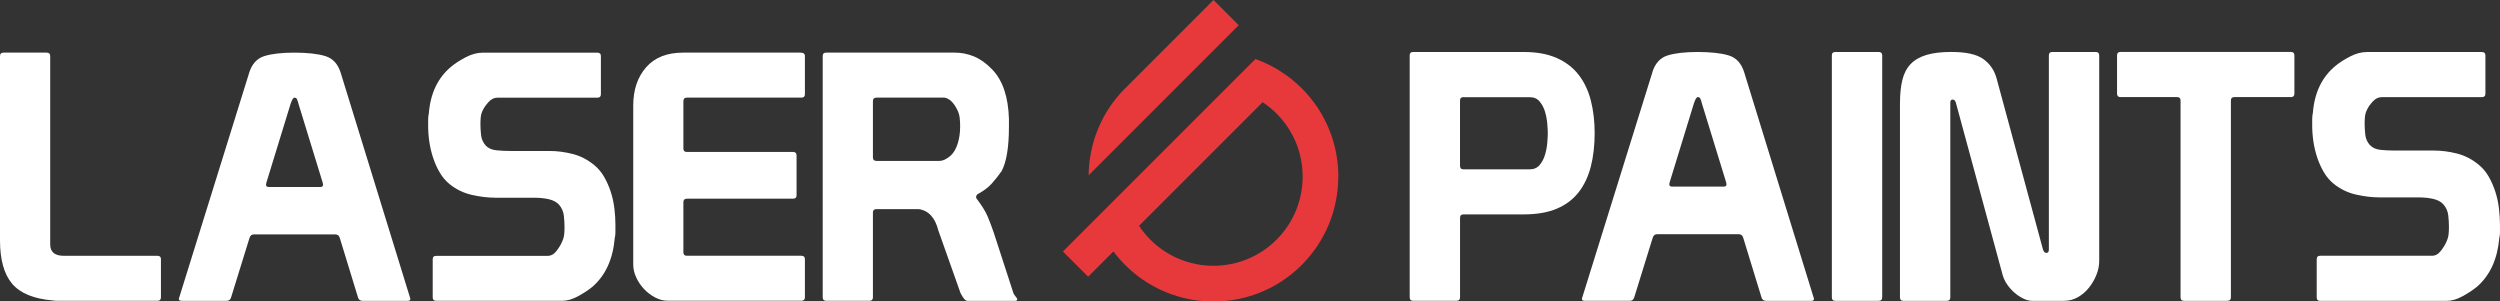
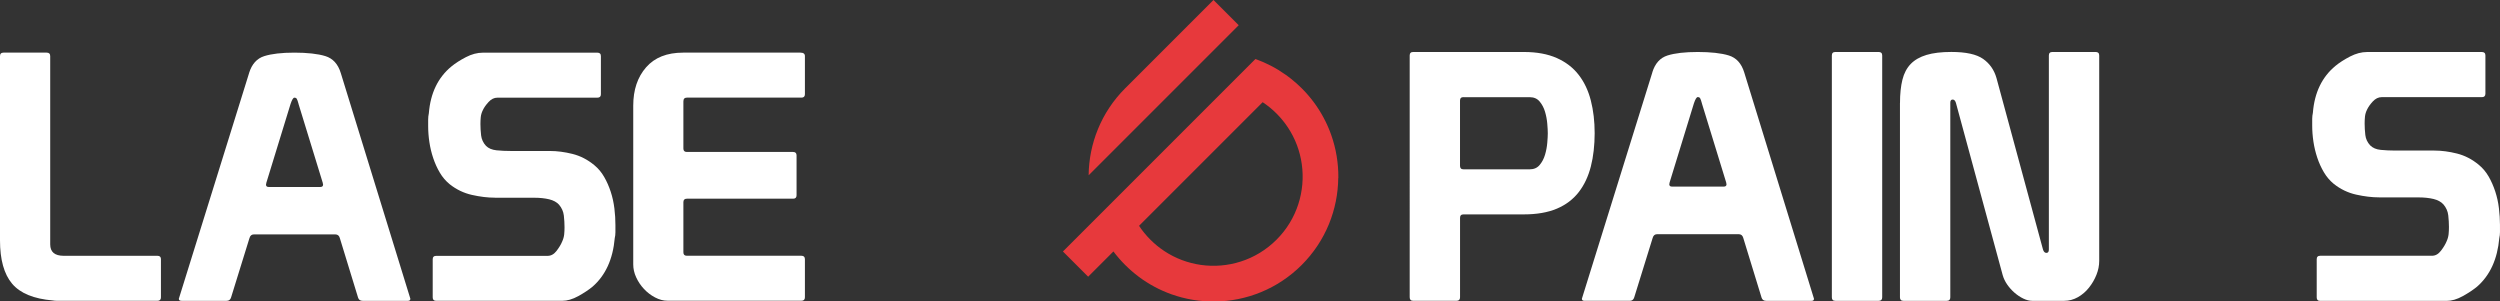
<svg xmlns="http://www.w3.org/2000/svg" id="_Слой_2" data-name="Слой 2" viewBox="0 0 733.37 88.43">
  <rect x="0" y="0" width="733.37" height="88.43" fill="#333333" stroke="none" />
  <defs>
    <style>
      .cls-1 {
        fill: #fff;
      }

      .cls-2 {
        fill: #e7393c;
      }
    </style>
  </defs>
  <g id="Layer_1" data-name="Layer 1">
    <g>
      <path class="cls-1" d="m413.53,16.27c0-.68.34-1.02,1.02-1.02h32.48c3.8,0,7.02.6,9.67,1.78,2.65,1.19,4.79,2.83,6.41,4.94,1.63,2.1,2.82,4.62,3.56,7.53.75,2.92,1.12,6.11,1.12,9.57s-.37,6.86-1.12,9.77c-.75,2.92-1.93,5.43-3.56,7.53-1.63,2.1-3.77,3.72-6.41,4.84-2.65,1.12-5.87,1.68-9.67,1.68h-17.71c-.68,0-1.02.34-1.02,1.02v23.31c0,.68-.34,1.02-1.02,1.02h-12.73c-.68,0-1.02-.34-1.02-1.02V16.27Zm15.78,12.22c-.68,0-1.02.34-1.02,1.02v19.14c0,.68.34,1.02,1.02,1.02h19.44c1.22,0,2.19-.42,2.9-1.27.71-.85,1.24-1.85,1.58-3,.34-1.15.56-2.32.66-3.51.1-1.19.15-2.12.15-2.8s-.05-1.61-.15-2.8c-.1-1.19-.32-2.36-.66-3.51-.34-1.15-.87-2.15-1.58-3-.71-.85-1.68-1.27-2.9-1.27h-19.44Z" />
      <path class="cls-1" d="m484.69,21.26c.81-2.65,2.31-4.31,4.48-4.99,2.17-.68,5.12-1.02,8.86-1.02s6.91.34,9.11,1.02c2.2.68,3.72,2.34,4.53,4.99l20.46,66.38c0,.41-.24.61-.71.61h-13.34c-.68,0-1.12-.31-1.32-.92l-5.4-17.61c-.2-.68-.65-1.02-1.32-1.02h-23.92c-.68,0-1.12.37-1.32,1.12l-5.4,17.41c-.2.68-.65,1.02-1.32,1.02h-13.23c-.54,0-.81-.2-.81-.61l20.67-66.38Zm14.56,9.06c-.2-.75-.37-1.24-.51-1.48-.14-.24-.37-.36-.71-.36s-.71.61-1.12,1.83l-7.13,23.21c0,.14-.02.24-.05.31-.04.07-.05.14-.05.2,0,.48.27.71.81.71h15.17c.54,0,.81-.24.81-.71,0-.07-.02-.14-.05-.2-.03-.07-.05-.17-.05-.31l-7.13-23.21Z" />
      <path class="cls-1" d="m538.39,15.25h12.73c.68,0,1.02.34,1.02,1.02v70.96c0,.68-.34,1.02-1.02,1.02h-12.73c-.68,0-1.02-.34-1.02-1.02V16.27c0-.68.34-1.02,1.02-1.02Z" />
      <path class="cls-1" d="m557.36,30.21c0-2.65.24-4.92.71-6.82.47-1.9,1.29-3.44,2.44-4.63,1.15-1.19,2.7-2.07,4.63-2.65,1.93-.58,4.36-.87,7.28-.87,4.28,0,7.38.68,9.32,2.04,1.93,1.36,3.24,3.22,3.92,5.6l13.64,50.29c.2.68.54,1.02,1.02,1.02s.71-.34.71-1.02V16.27c0-.68.34-1.02,1.02-1.02h12.73c.68,0,1.02.34,1.02,1.02v60.27c0,1.36-.27,2.72-.81,4.07-.54,1.36-1.27,2.61-2.19,3.77-.92,1.16-2,2.09-3.26,2.8-1.26.71-2.6,1.07-4.02,1.07h-9.37c-.81,0-1.68-.22-2.6-.66-.92-.44-1.78-1.02-2.6-1.73-.81-.71-1.53-1.51-2.14-2.39-.61-.88-1.05-1.8-1.32-2.75l-13.74-50.6c-.2-.61-.51-.92-.92-.92-.48,0-.71.3-.71.92v57.11c0,.68-.34,1.02-1.02,1.02h-12.73c-.68,0-1.02-.34-1.02-1.02V30.21Z" />
-       <path class="cls-1" d="m654.43,87.23c0,.68-.34,1.02-1.02,1.02h-12.73c-.68,0-1.02-.34-1.02-1.02V29.5c0-.68-.34-1.02-1.02-1.02h-16.59c-.68,0-1.02-.34-1.02-1.02v-11.2c0-.68.34-1.02,1.02-1.02h49.99c.68,0,1.02.34,1.02,1.02v11.2c0,.68-.34,1.02-1.02,1.02h-16.59c-.68,0-1.02.34-1.02,1.02v57.73Z" />
      <path class="cls-1" d="m697.94,57.9c-2.1,0-4.36-.27-6.77-.81-2.41-.54-4.6-1.59-6.57-3.16-1.16-.95-2.12-2.09-2.9-3.41-.78-1.32-1.43-2.75-1.94-4.28-.51-1.53-.88-3.09-1.12-4.68-.24-1.6-.36-3.17-.36-4.73v-1.93c0-.61.07-1.22.2-1.83.47-5.91,2.68-10.49,6.62-13.74,1.15-.95,2.58-1.87,4.28-2.75,1.7-.88,3.36-1.32,4.99-1.32h33.7c.68,0,1.02.34,1.02,1.02v11.2c0,.68-.34,1.02-1.02,1.02h-29.42c-.95,0-1.82.43-2.6,1.27-.78.85-1.34,1.65-1.68,2.39-.34.68-.54,1.36-.61,2.04-.07.68-.1,1.36-.1,2.04,0,1.09.07,2.21.2,3.36.14,1.16.61,2.17,1.43,3.05.75.75,1.78,1.19,3.1,1.32s2.76.2,4.33.2h11.4c2.1,0,4.31.29,6.62.87,2.31.58,4.44,1.68,6.41,3.31,1.15.95,2.12,2.1,2.9,3.46.78,1.36,1.42,2.82,1.93,4.38.51,1.56.87,3.19,1.07,4.89.2,1.7.31,3.33.31,4.89v2.14c0,.61-.07,1.19-.2,1.73-.54,6.18-2.72,10.93-6.52,14.25-1.16.95-2.56,1.88-4.23,2.8-1.66.92-3.24,1.38-4.73,1.38h-37.06c-.68,0-1.02-.34-1.02-1.02v-11.2c0-.68.34-1.02,1.02-1.02h32.78c1.02,0,1.9-.49,2.65-1.48.75-.98,1.29-1.88,1.63-2.7.34-.74.54-1.46.61-2.14.07-.68.1-1.39.1-2.14,0-1.09-.07-2.22-.2-3.41-.14-1.19-.61-2.26-1.43-3.21-.68-.75-1.65-1.27-2.9-1.58-1.26-.3-2.73-.46-4.43-.46h-11.5Z" />
      <path class="cls-1" d="m47.21,76.06v11.17c0,.68-.34,1.01-1.02,1.01h-29.44c-.47,0-.88-.03-1.22-.1-5.62-.47-9.61-2.11-11.98-4.92-2.37-2.81-3.55-7.06-3.55-12.74V16.46c0-.68.34-1.02,1.02-1.02h12.69c.68,0,1.02.34,1.02,1.02v55.23c0,2.23,1.32,3.35,3.96,3.35h27.51c.68,0,1.02.34,1.02,1.01Z" />
      <path class="cls-1" d="m73.06,21.44c.81-2.64,2.3-4.3,4.47-4.98,2.16-.68,5.11-1.02,8.83-1.02s6.89.34,9.09,1.02c2.2.68,3.71,2.33,4.52,4.98l20.41,66.2c0,.41-.24.61-.71.61h-13.3c-.68,0-1.12-.31-1.32-.91l-5.38-17.56c-.2-.68-.64-1.02-1.32-1.02h-23.86c-.68,0-1.12.37-1.32,1.12l-5.38,17.36c-.2.68-.64,1.01-1.32,1.01h-13.2c-.54,0-.81-.2-.81-.61l20.61-66.2Zm14.52,9.04c-.2-.74-.37-1.23-.51-1.47-.14-.24-.37-.36-.71-.36s-.71.61-1.12,1.83l-7.11,23.15c0,.14-.02.24-.05.31-.04.07-.05.14-.05.2,0,.48.27.71.81.71h15.13c.54,0,.81-.24.81-.71,0-.07-.02-.14-.05-.2-.03-.07-.05-.17-.05-.31l-7.11-23.15Z" />
      <path class="cls-1" d="m145.2,57.99c-2.1,0-4.35-.27-6.75-.81-2.4-.54-4.59-1.59-6.55-3.15-1.15-.95-2.12-2.08-2.89-3.4-.78-1.32-1.42-2.74-1.93-4.26-.51-1.52-.88-3.08-1.12-4.67-.24-1.59-.36-3.16-.36-4.72v-1.93c0-.61.07-1.22.2-1.83.47-5.89,2.67-10.46,6.6-13.71,1.15-.95,2.57-1.86,4.26-2.74,1.69-.88,3.35-1.32,4.98-1.32h33.61c.68,0,1.02.34,1.02,1.02v11.17c0,.68-.34,1.01-1.02,1.01h-29.34c-.95,0-1.81.42-2.59,1.27-.78.85-1.34,1.64-1.68,2.39-.34.68-.54,1.35-.61,2.03-.07.68-.1,1.35-.1,2.03,0,1.08.07,2.2.2,3.35.14,1.15.61,2.17,1.42,3.05.74.75,1.78,1.18,3.1,1.32s2.76.2,4.32.2h11.37c2.1,0,4.3.29,6.6.86,2.3.58,4.43,1.67,6.4,3.3,1.15.95,2.12,2.1,2.89,3.45.78,1.35,1.42,2.81,1.93,4.37.51,1.56.86,3.18,1.07,4.87s.3,3.32.3,4.87v2.13c0,.61-.07,1.18-.2,1.73-.54,6.16-2.71,10.9-6.5,14.21-1.15.95-2.56,1.88-4.21,2.79-1.66.91-3.23,1.37-4.72,1.37h-36.96c-.68,0-1.01-.34-1.01-1.01v-11.17c0-.67.34-1.01,1.01-1.01h32.69c1.02,0,1.89-.49,2.64-1.47.74-.98,1.29-1.88,1.62-2.69.34-.74.54-1.45.61-2.13.07-.67.1-1.39.1-2.13,0-1.08-.07-2.22-.2-3.4-.14-1.18-.61-2.25-1.42-3.2-.68-.74-1.64-1.27-2.89-1.57-1.25-.3-2.73-.46-4.42-.46h-11.47Z" />
      <path class="cls-1" d="m185.76,30.98c0-4.6,1.25-8.34,3.76-11.22,2.5-2.88,6.13-4.32,10.86-4.32h34.42c.88,0,1.32.34,1.32,1.02v11.17c0,.68-.34,1.01-1.02,1.01h-33.61c-.68,0-1.02.37-1.02,1.12v13.81c0,.68.34,1.01,1.02,1.01h31.17c.68,0,1.01.34,1.01,1.02v11.68c0,.68-.34,1.01-1.01,1.01h-31.17c-.68,0-1.02.34-1.02,1.01v14.72c0,.68.34,1.01,1.02,1.01h33.61c.68,0,1.02.34,1.02,1.01v11.17c0,.68-.34,1.01-1.02,1.01h-39.29c-1.22,0-2.44-.32-3.66-.97-1.22-.64-2.3-1.47-3.25-2.49-.95-1.01-1.71-2.15-2.28-3.4-.58-1.25-.86-2.52-.86-3.81V30.98Z" />
-       <path class="cls-1" d="m242.37,15.44h37.77c1.89,0,3.76.37,5.58,1.12,1.83.75,3.62,2.03,5.38,3.86,3.05,3.18,4.67,7.99,4.87,14.42v2.34c0,5.96-.71,10.29-2.13,12.99-.95,1.35-1.93,2.59-2.94,3.71-1.01,1.12-2.4,2.15-4.16,3.1-.07.07-.15.17-.25.31s-.15.3-.15.51c0,.14.03.27.1.41,1.56,2.03,2.66,3.81,3.3,5.33.64,1.52,1.23,3.1,1.78,4.72l5.58,17.16c.13.54.39,1.03.76,1.47.37.44.56.73.56.86,0,.34-.2.51-.61.51h-14.01c-.41,0-.85-.35-1.32-1.07-.47-.71-.78-1.3-.91-1.78l-6.3-17.77c-.95-3.79-2.88-5.89-5.79-6.3h-12.39c-.68,0-1.02.34-1.02,1.01v24.88c0,.68-.34,1.01-1.02,1.01h-12.69c-.68,0-1.02-.34-1.02-1.01V16.46c0-.68.34-1.02,1.02-1.02Zm14.72,13.2c-.68,0-1.02.34-1.02,1.01v16.55c0,.68.37,1.01,1.12,1.01h18.38c.95,0,2-.47,3.15-1.42.95-.81,1.68-2,2.18-3.55.51-1.56.76-3.28.76-5.18,0-.95-.05-1.81-.15-2.59-.1-.78-.32-1.5-.66-2.18-1.08-2.23-2.37-3.45-3.86-3.66h-19.9Z" />
      <g>
        <path class="cls-2" d="m392.6,52.18h0c.04-4.29-.66-8.59-2.12-12.68h0c-1.21-3.39-2.93-6.64-5.17-9.63h0c-1.04-1.38-2.18-2.71-3.44-3.96-1.01-1.01-2.06-1.94-3.15-2.8h0s-.36-.29-.78-.6c-.01,0-.03-.02-.04-.03h0s0,0,0,0c0,0-.02-.01-.03-.02-.23-.17-.46-.35-.66-.49-.01-.01-.03-.01-.04-.02-2.78-1.98-5.78-3.53-8.9-4.64h0s-8.61,8.61-8.61,8.61h0s-29.6,29.6-29.6,29.6l-8.61,8.61h0s-9.64,9.64-9.64,9.64l7.4,7.4,7.41-7.41h0c1.04,1.38,2.18,2.71,3.44,3.96,1.26,1.26,2.58,2.4,3.96,3.44h0c2.99,2.24,6.24,3.96,9.63,5.17h0c4.09,1.46,8.39,2.16,12.68,2.12h0c9.25-.09,18.47-3.67,25.52-10.72,7.06-7.06,10.63-16.28,10.72-25.52Zm-18.13,18.13c-6.05,6.05-14.33,8.52-22.2,7.4h0c-3.77-.54-7.44-1.89-10.73-4.07h0c-1.44-.95-2.8-2.06-4.07-3.33-1.27-1.27-2.38-2.63-3.33-4.07l36.26-36.26c1.44.95,2.8,2.06,4.07,3.33s2.38,2.63,3.33,4.07h0c2.18,3.29,3.54,6.96,4.07,10.73h0c1.12,7.87-1.35,16.15-7.4,22.2h0Z" />
        <path class="cls-2" d="m330.07,25.9c-7.06,7.06-10.63,16.28-10.72,25.52l18.12-18.12h0s7.4-7.4,7.4-7.4l10.72-10.72,7.78-7.78-7.4-7.4-25.9,25.9Z" />
      </g>
    </g>
  </g>
</svg>